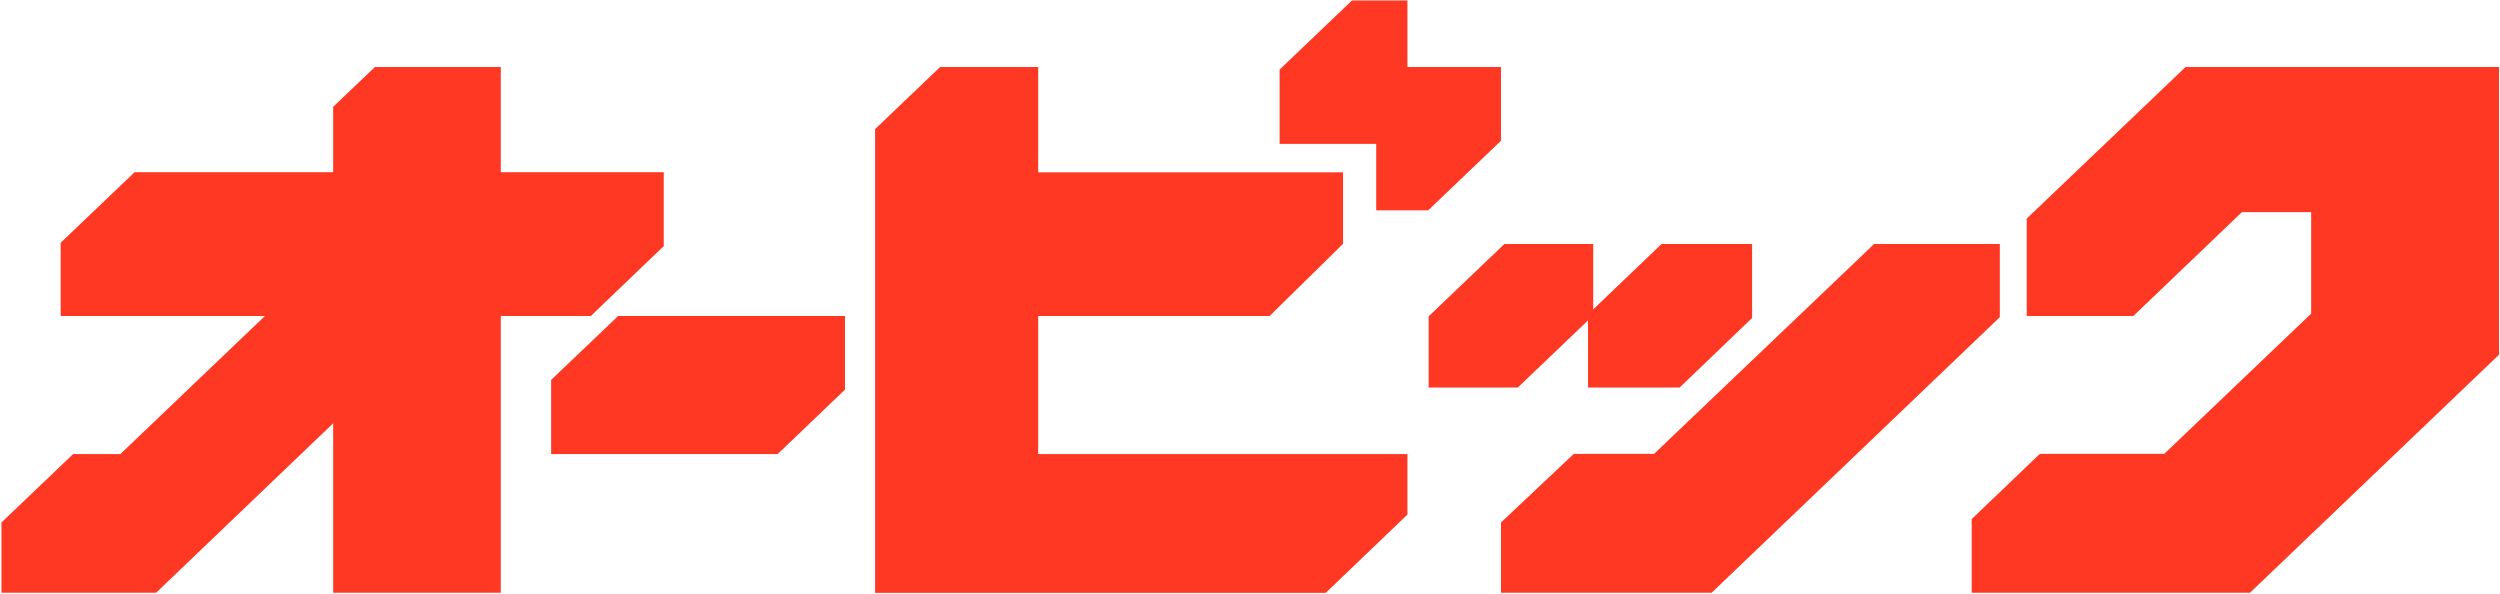
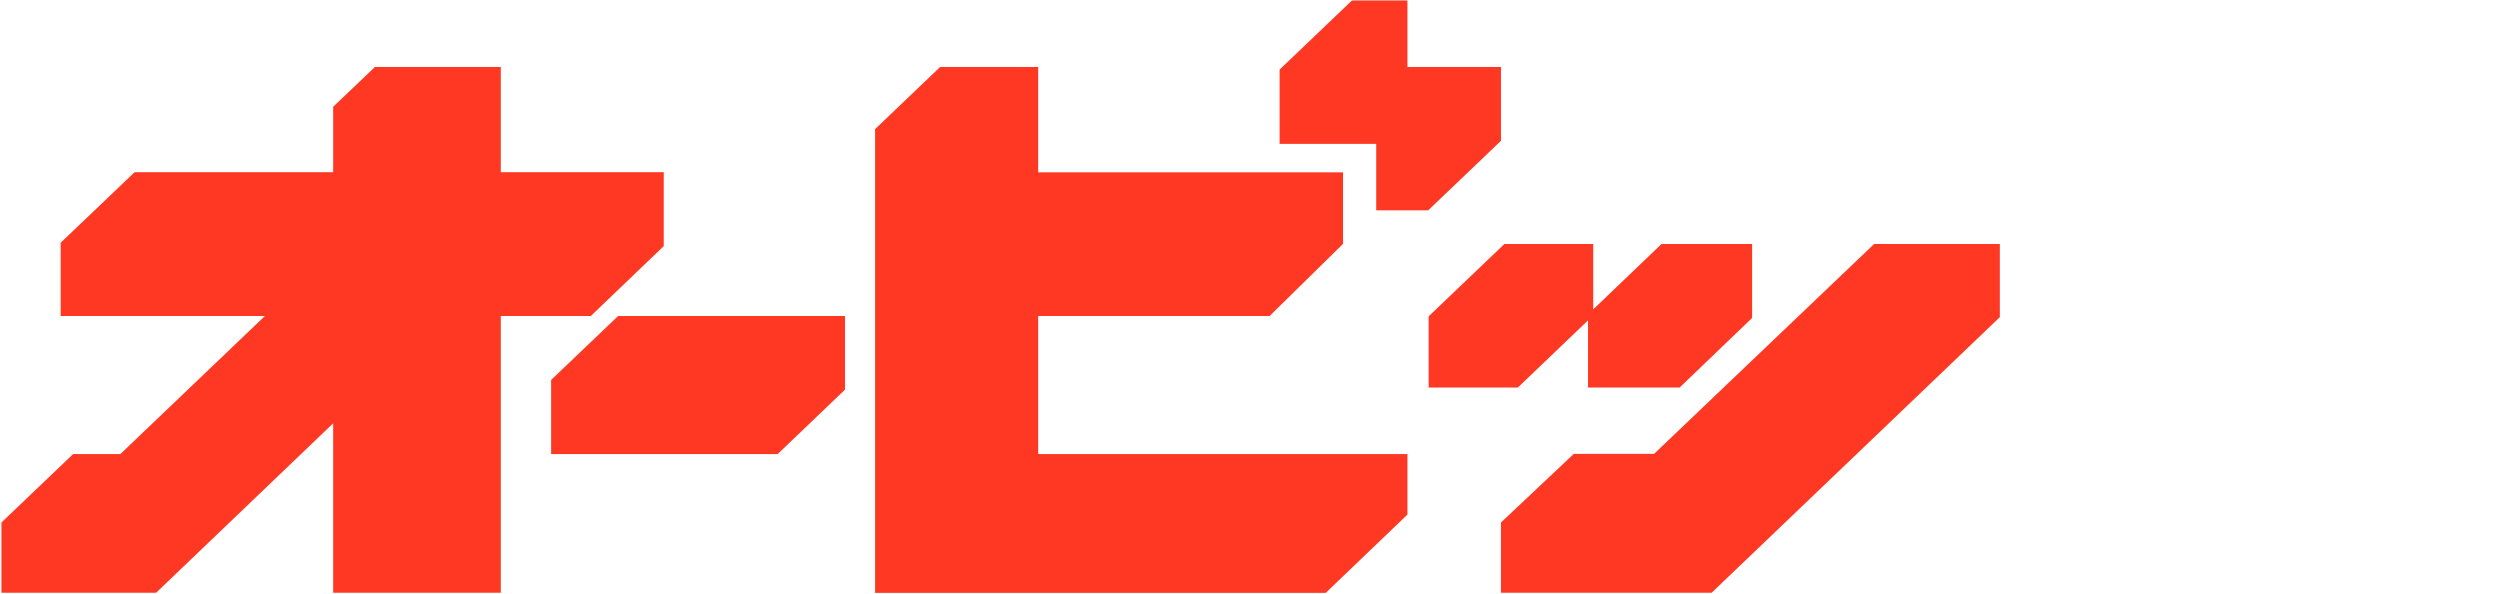
<svg xmlns="http://www.w3.org/2000/svg" version="1.2" viewBox="0 0 1545 367" width="1545" height="367">
  <title>4684</title>
  <style>
		.s0 { fill: #ff3823 } 
	</style>
  <path class="s0" d="m309.5 41.4h-77.8l-25.8 24.6v40.4h-122.7l-45.7 43.6v45.3h126.2l-89.3 85.3h-29.2l-44.3 42.3v43.4h95.6l109.4-104.7v104.7h103.6v-171h55.6l45.1-43.2v-45.7h-100.7z" />
  <path fill-rule="evenodd" class="s0" d="m522.2 195.3h-140.2l-41.4 39.5v45.8h140l41.6-39.8zm18.6 171.1h278.5l50.5-48.4v-37.4h-228.2v-85.3h143l45.4-44.6v-44.2h-188.4v-65.1h-60.6l-40.2 38.4z" />
  <path fill-rule="evenodd" class="s0" d="m835.5 0.3l-44.7 42.7v45.9h59.7v41.1h32.1l45-43v-45.6h-57.8v-41.1zm149.1 150.5h-54.9l-46.8 44.7v44h55.1l43.4-41.5v41.5h56.6l44.8-43v-45.7h-56l-42.2 40.4z" />
  <path class="s0" d="m927.6 322.9v43.4h130.2l178.1-170.3v-45.2h-77.7l-136 129.7h-49.6z" />
-   <path class="s0" d="m1350.7 41.4h193.7v177.8l-153.9 147.1h-172v-45.5l42.1-40.3h76.9l90.8-86.7v-62.7h-42.8l-67.1 64.2h-65.9v-60.2z" />
</svg>